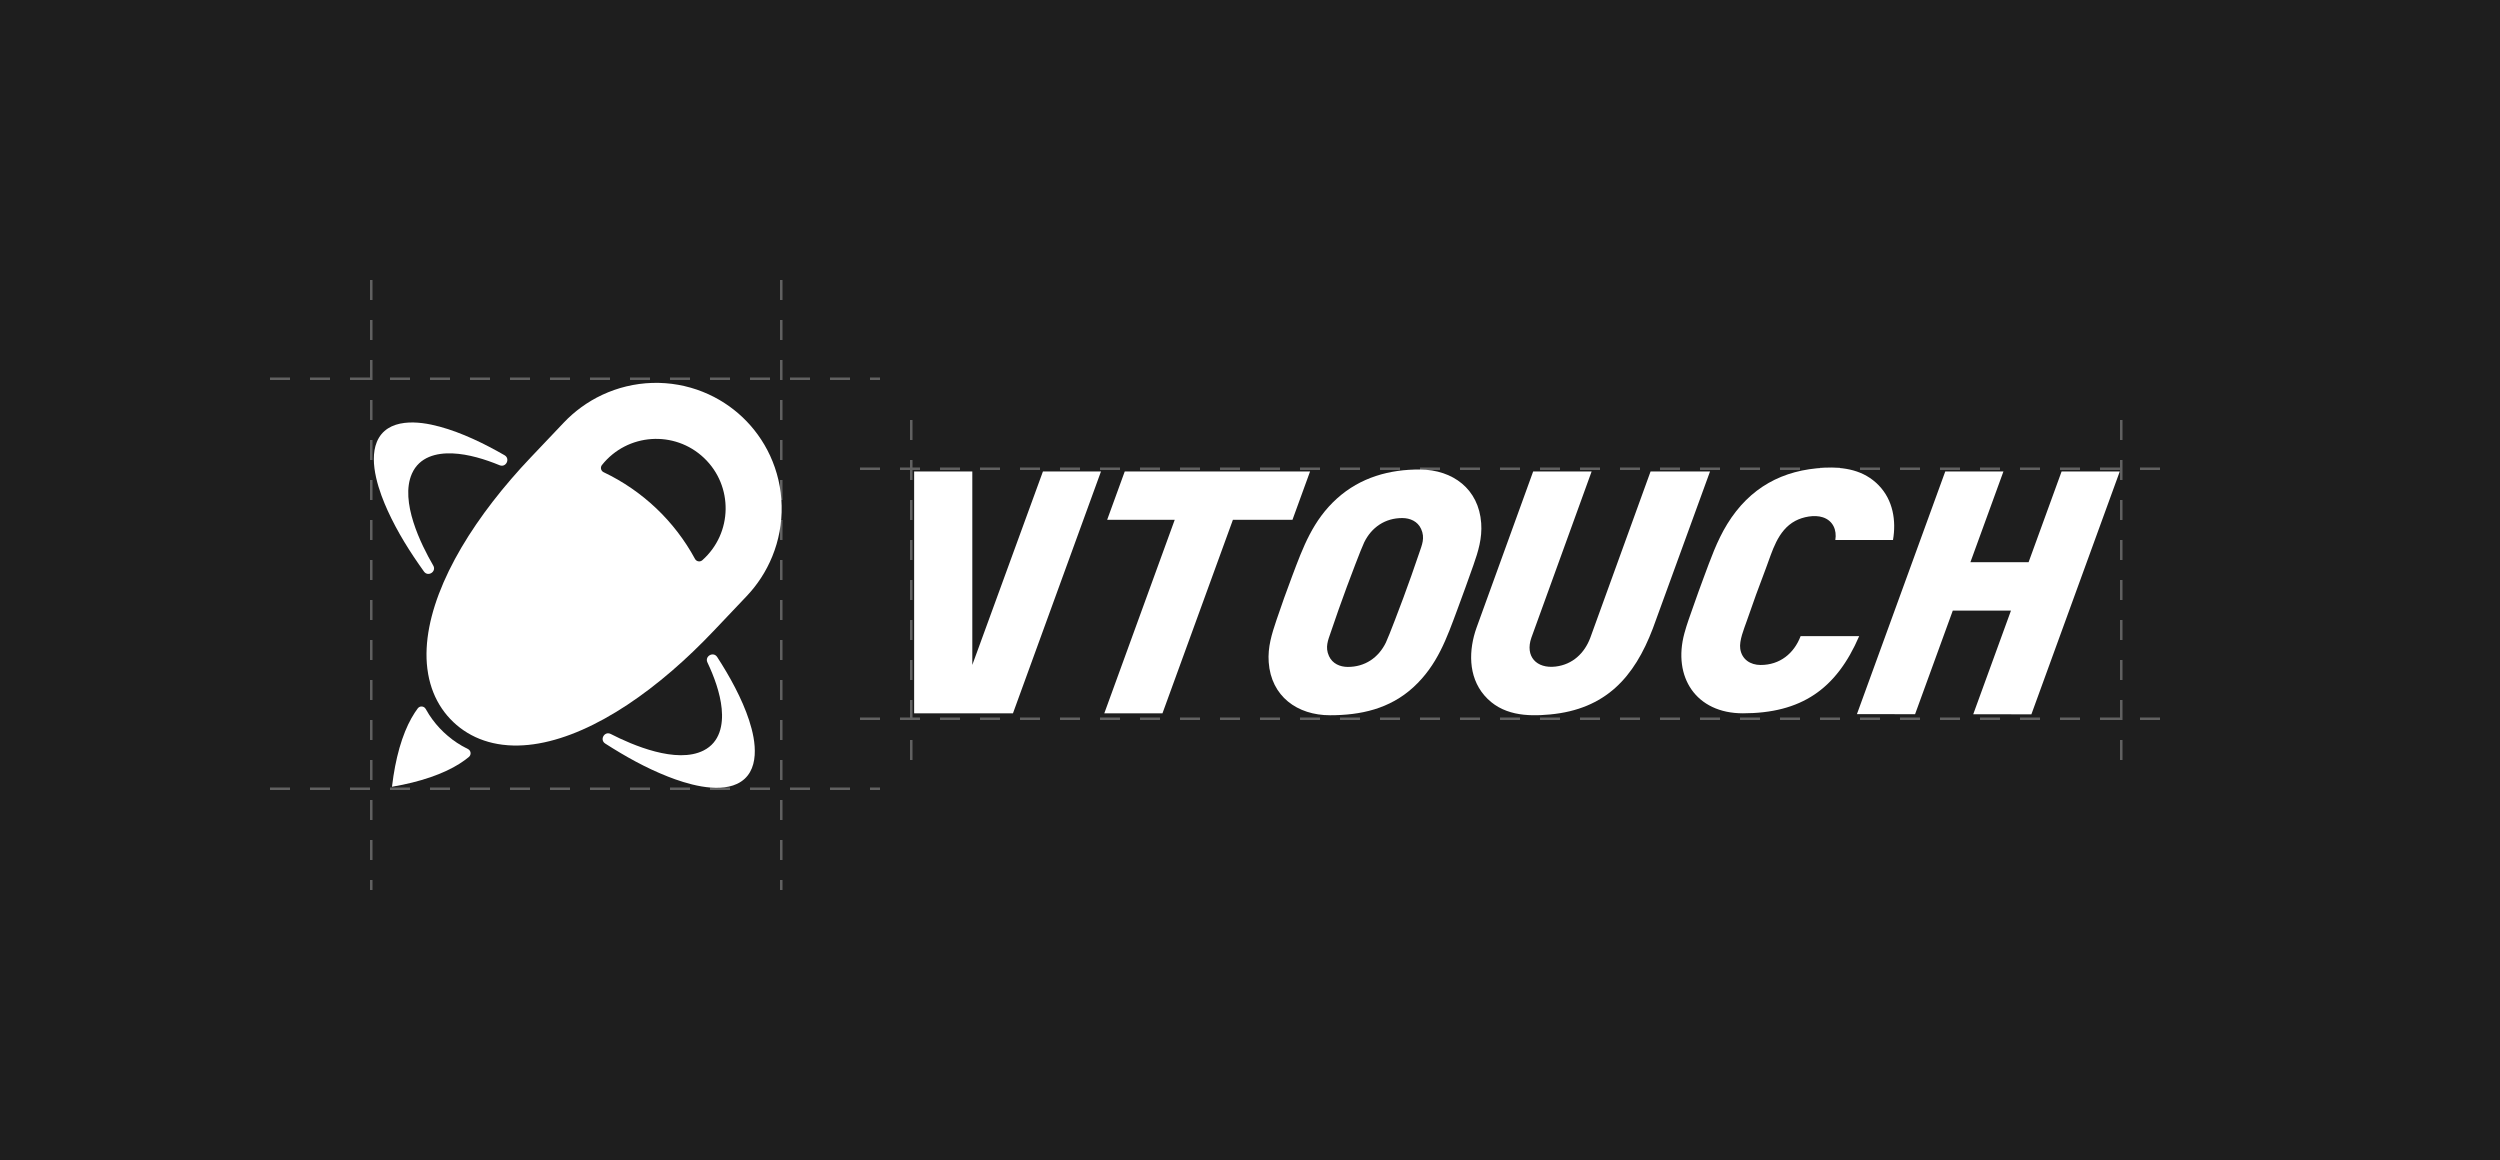
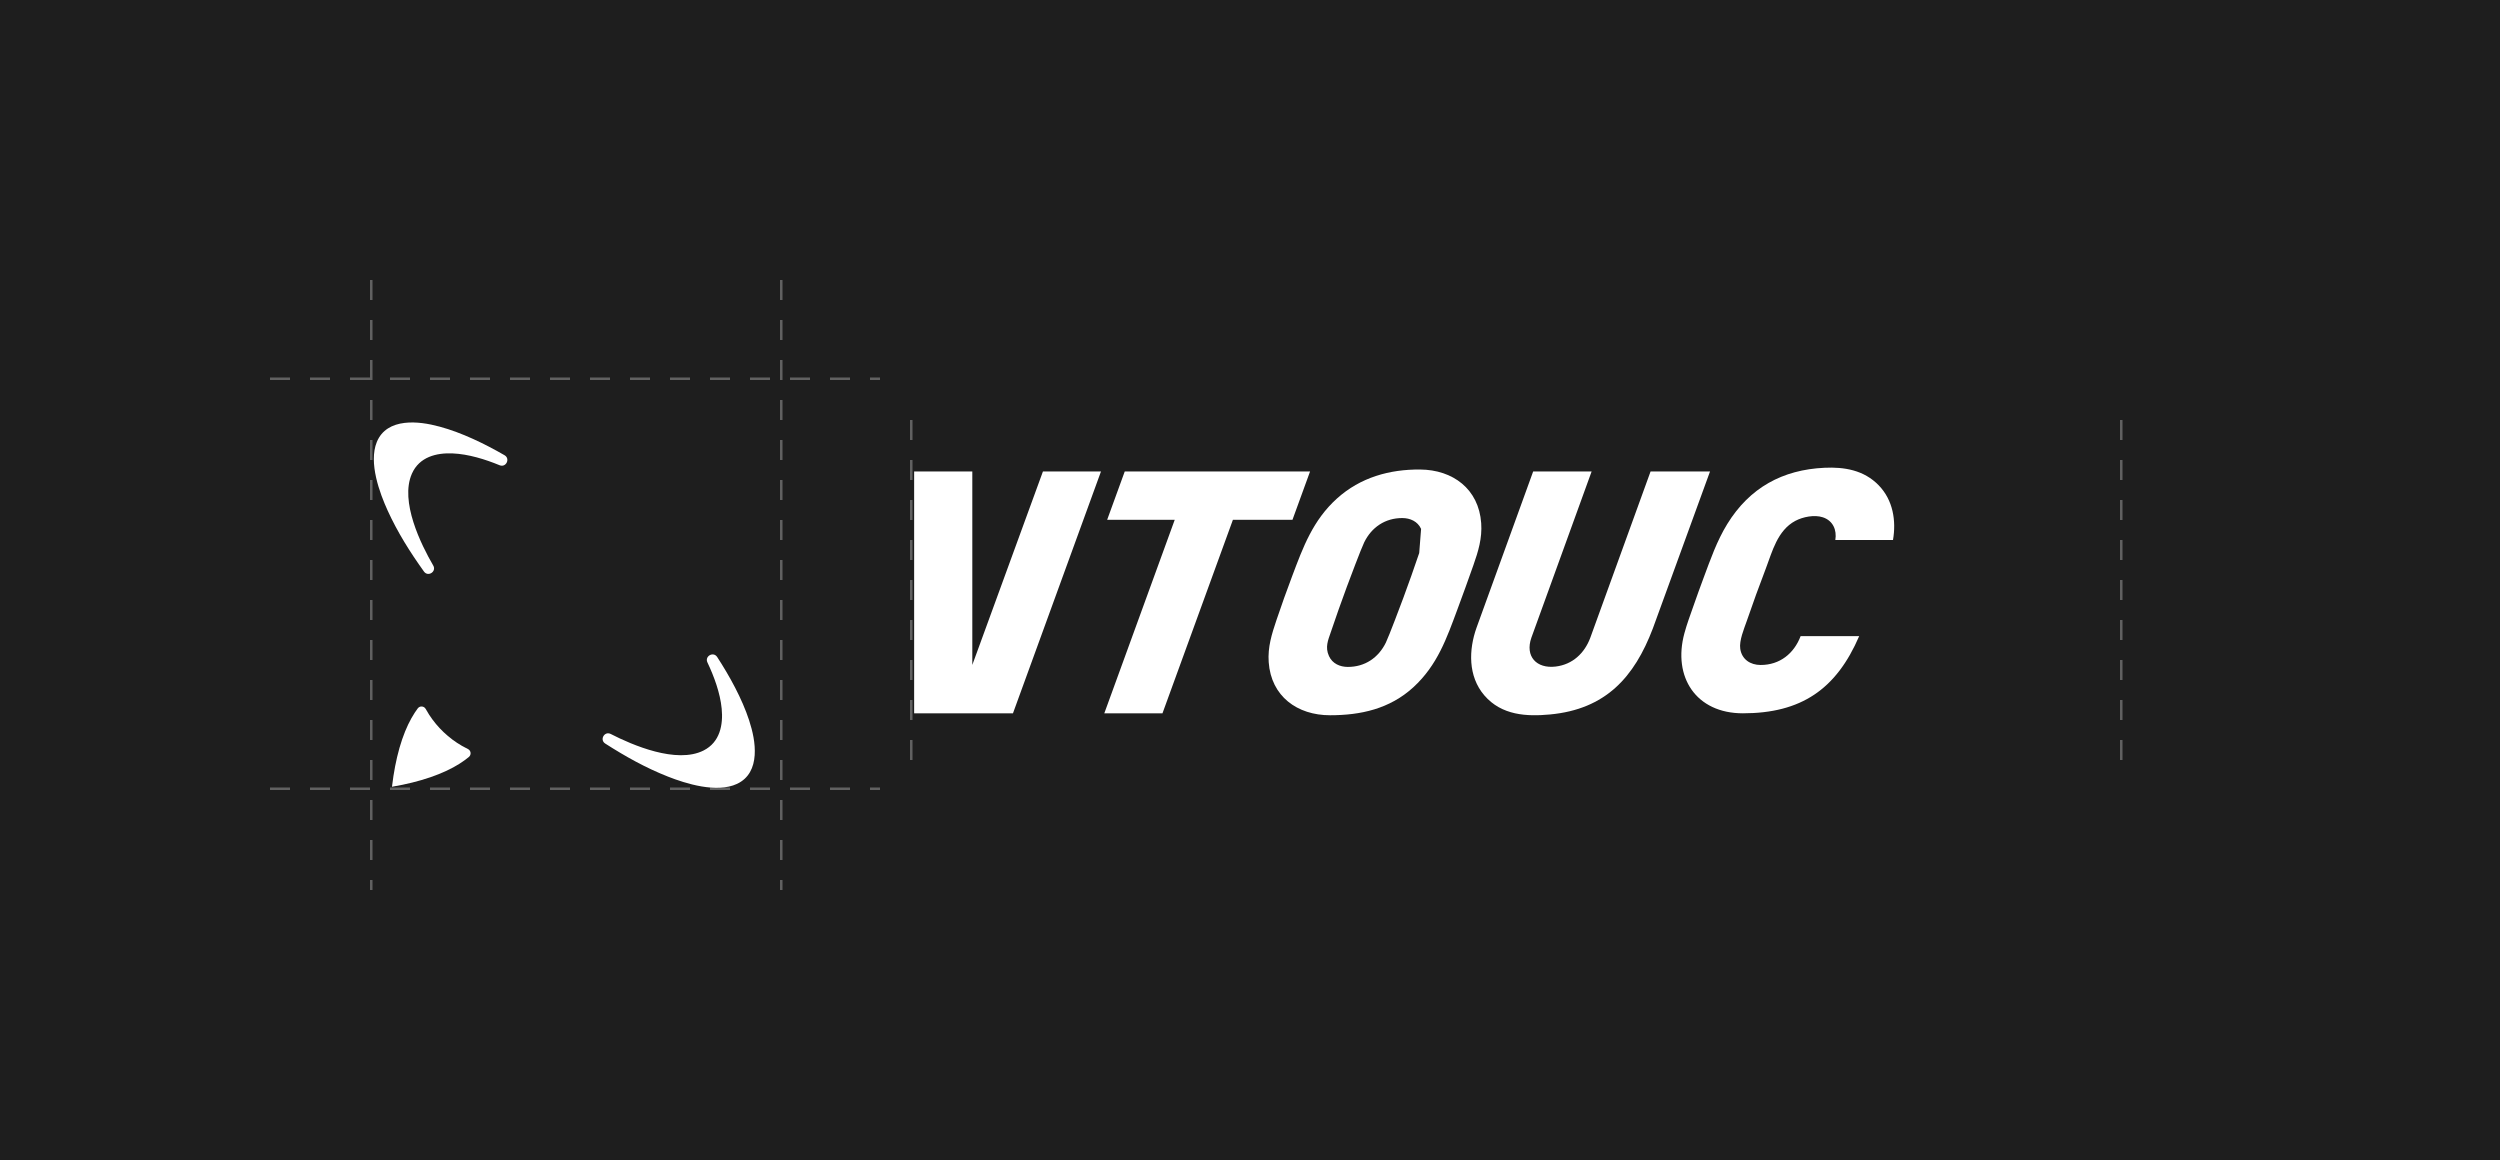
<svg xmlns="http://www.w3.org/2000/svg" width="250" height="116" viewBox="0 0 250 116" fill="none">
  <rect width="250" height="116" fill="#1E1E1E" />
  <g opacity="0.3">
    <line x1="37.125" y1="28" x2="37.125" y2="89" stroke="white" stroke-width="0.25" stroke-dasharray="2 2" />
    <line x1="78.125" y1="28" x2="78.125" y2="89" stroke="white" stroke-width="0.25" stroke-dasharray="2 2" />
    <line x1="91.125" y1="42" x2="91.125" y2="77" stroke="white" stroke-width="0.25" stroke-dasharray="2 2" />
    <line x1="212.125" y1="42" x2="212.125" y2="77" stroke="white" stroke-width="0.25" stroke-dasharray="2 2" />
    <line x1="27" y1="78.875" x2="88" y2="78.875" stroke="white" stroke-width="0.25" stroke-dasharray="2 2" />
    <line x1="27" y1="37.875" x2="88" y2="37.875" stroke="white" stroke-width="0.25" stroke-dasharray="2 2" />
-     <line x1="86" y1="71.875" x2="217" y2="71.875" stroke="white" stroke-width="0.25" stroke-dasharray="2 2" />
-     <line x1="86" y1="46.875" x2="217" y2="46.875" stroke="white" stroke-width="0.25" stroke-dasharray="2 2" />
  </g>
  <g clip-path="url(#clip0_118_16)">
    <path fill-rule="evenodd" clip-rule="evenodd" d="M44.372 73.224C44.646 73.484 44.935 73.729 45.237 73.955C45.545 74.185 45.867 74.397 46.199 74.588C46.394 74.7 46.592 74.805 46.794 74.903C47.103 75.054 47.154 75.473 46.889 75.694C46.755 75.806 46.618 75.912 46.477 76.015C46.302 76.143 46.121 76.265 45.938 76.381C45.739 76.505 45.537 76.623 45.331 76.735C45.109 76.855 44.883 76.969 44.655 77.076C44.402 77.194 44.146 77.305 43.887 77.409C43.61 77.521 43.331 77.624 43.049 77.721C42.748 77.824 42.446 77.919 42.142 78.008C41.523 78.189 40.897 78.342 40.266 78.474C39.911 78.548 39.555 78.615 39.198 78.676C39.24 78.317 39.289 77.958 39.344 77.599C39.442 76.962 39.563 76.329 39.711 75.702C39.783 75.393 39.863 75.086 39.95 74.781C40.032 74.494 40.121 74.209 40.218 73.927C40.308 73.663 40.405 73.402 40.51 73.144C40.606 72.909 40.707 72.678 40.816 72.45C40.917 72.239 41.024 72.03 41.138 71.826C41.244 71.636 41.355 71.449 41.475 71.268C41.569 71.122 41.669 70.979 41.774 70.84C41.98 70.563 42.402 70.592 42.569 70.894C42.677 71.09 42.792 71.283 42.914 71.471C43.123 71.793 43.351 72.103 43.597 72.398C43.839 72.688 44.098 72.964 44.372 73.224Z" fill="white" />
    <path fill-rule="evenodd" clip-rule="evenodd" d="M61.074 73.398C60.449 73.076 59.931 73.976 60.523 74.356C62.529 75.641 64.574 76.786 66.802 77.663C68.565 78.357 71.674 79.339 73.702 78.387C74.896 77.828 75.385 76.75 75.468 75.518C75.546 74.345 75.267 73.123 74.912 72.031C74.202 69.856 72.95 67.6 71.719 65.702C71.339 65.117 70.445 65.616 70.744 66.247C71.407 67.644 72.02 69.302 72.17 70.873C72.323 72.478 72.001 74.219 70.358 75.049C67.652 76.415 63.229 74.505 61.074 73.398Z" fill="white" />
    <path fill-rule="evenodd" clip-rule="evenodd" d="M43.324 56.553C43.677 57.161 42.806 57.726 42.396 57.154C41.008 55.217 39.758 53.235 38.765 51.056C37.98 49.332 36.836 46.28 37.68 44.204C38.177 42.983 39.228 42.437 40.453 42.29C41.621 42.151 42.856 42.365 43.965 42.664C46.174 43.258 48.492 44.39 50.452 45.521C51.057 45.87 50.605 46.789 49.959 46.523C48.529 45.933 46.841 45.408 45.265 45.341C43.654 45.272 41.933 45.684 41.19 47.369C39.966 50.143 42.106 54.46 43.324 56.553Z" fill="white" />
-     <path fill-rule="evenodd" clip-rule="evenodd" d="M70.233 56.021C70.005 56.224 69.647 56.161 69.501 55.893C67.451 52.108 64.252 49.072 60.365 47.222C60.088 47.091 60.007 46.737 60.198 46.498C62.736 43.32 67.45 42.996 70.401 45.795C73.35 48.595 73.273 53.319 70.233 56.021ZM76.101 57.796C76.322 57.457 76.527 57.107 76.714 56.749C76.907 56.382 77.082 56.005 77.237 55.621C77.396 55.228 77.536 54.828 77.655 54.422C77.775 54.01 77.876 53.591 77.954 53.169C78.034 52.742 78.092 52.311 78.127 51.878C78.162 51.443 78.176 51.006 78.165 50.571C78.156 50.135 78.124 49.699 78.069 49.266C78.015 48.836 77.938 48.409 77.841 47.986C77.743 47.569 77.624 47.156 77.485 46.75C77.348 46.351 77.19 45.959 77.014 45.575C76.672 44.834 76.258 44.126 75.778 43.465C75.327 42.841 74.817 42.26 74.259 41.729C73.7 41.199 73.093 40.721 72.447 40.303C72.108 40.083 71.76 39.881 71.401 39.695C71.035 39.505 70.658 39.333 70.274 39.18C69.883 39.023 69.482 38.887 69.076 38.771C68.665 38.653 68.246 38.556 67.823 38.481C67.397 38.404 66.966 38.351 66.534 38.319C66.098 38.287 65.662 38.278 65.226 38.291C64.789 38.304 64.355 38.34 63.922 38.398C63.491 38.456 63.064 38.536 62.642 38.638C62.225 38.738 61.811 38.86 61.406 39.002C61.007 39.143 60.615 39.303 60.231 39.482C59.489 39.829 58.78 40.248 58.119 40.731C57.494 41.187 56.911 41.699 56.379 42.26C55.274 43.424 54.169 44.588 53.065 45.752C52.398 46.453 51.748 47.17 51.118 47.903C50.489 48.632 49.879 49.377 49.291 50.138C48.711 50.886 48.154 51.65 47.62 52.432C47.102 53.19 46.608 53.964 46.142 54.755C45.696 55.515 45.276 56.289 44.89 57.081C44.705 57.462 44.527 57.846 44.358 58.234C44.194 58.612 44.038 58.994 43.892 59.379C43.751 59.752 43.619 60.128 43.497 60.509C43.379 60.877 43.27 61.248 43.174 61.623C43.08 61.985 42.997 62.35 42.926 62.717C42.858 63.073 42.8 63.431 42.755 63.791C42.712 64.139 42.682 64.488 42.665 64.839C42.649 65.18 42.645 65.52 42.656 65.861C42.667 66.192 42.692 66.522 42.733 66.851C42.756 67.045 42.785 67.237 42.82 67.429C42.876 67.743 42.947 68.054 43.035 68.361C43.119 68.662 43.219 68.958 43.336 69.249C43.449 69.534 43.578 69.812 43.723 70.084C43.863 70.35 44.02 70.609 44.19 70.859C44.522 71.348 44.907 71.801 45.336 72.208C45.549 72.41 45.772 72.601 46.006 72.78C46.242 72.96 46.489 73.128 46.743 73.282C47.002 73.439 47.269 73.581 47.542 73.709C47.821 73.838 48.106 73.952 48.397 74.05C48.692 74.151 48.993 74.236 49.298 74.305C49.609 74.376 49.923 74.431 50.24 74.471C50.433 74.496 50.627 74.514 50.821 74.528C51.152 74.55 51.483 74.558 51.814 74.552C52.155 74.545 52.496 74.524 52.835 74.49C53.184 74.455 53.532 74.406 53.877 74.344C54.234 74.282 54.588 74.205 54.94 74.118C55.303 74.028 55.663 73.926 56.02 73.813C56.388 73.697 56.754 73.57 57.115 73.433C57.489 73.291 57.858 73.139 58.224 72.978C58.6 72.813 58.973 72.637 59.341 72.453C59.72 72.265 60.095 72.067 60.466 71.861C61.236 71.435 61.988 70.975 62.723 70.49C63.489 69.983 64.236 69.449 64.966 68.892C65.719 68.318 66.452 67.721 67.169 67.105C67.898 66.476 68.611 65.829 69.305 65.162C70.003 64.493 70.685 63.808 71.352 63.106C72.456 61.941 73.56 60.778 74.666 59.613C75.198 59.053 75.679 58.443 76.101 57.796Z" fill="white" />
-     <path fill-rule="evenodd" clip-rule="evenodd" d="M206.161 47.145L202.859 56.219H197.041L200.344 47.145H194.526L185.693 71.412L191.508 71.419L195.28 61.057H201.098L197.323 71.426L203.139 71.432L211.978 47.145H206.161Z" fill="white" />
    <path fill-rule="evenodd" clip-rule="evenodd" d="M174.285 71.331C169.612 71.331 167.249 67.713 168.441 63.322C168.693 62.392 169.032 61.493 169.349 60.585C169.676 59.644 170.015 58.706 170.364 57.772C171.052 55.935 171.682 54.099 172.726 52.402C174.96 48.773 178.25 46.968 182.459 46.776C184.418 46.686 186.39 47.002 187.87 48.53C189.312 50.017 189.631 52.08 189.299 54.003H183.532C183.698 53.007 183.304 52.066 182.286 51.731C181.435 51.45 180.282 51.688 179.532 52.087C177.731 53.045 177.206 55.224 176.602 56.799C175.923 58.57 175.276 60.352 174.661 62.145C174.416 62.856 173.901 64.055 174.026 64.889C174.185 65.949 175.045 66.496 176.056 66.498C177.978 66.503 179.402 65.353 180.063 63.611H185.919C183.627 68.933 180.109 71.331 174.285 71.331Z" fill="white" />
-     <path fill-rule="evenodd" clip-rule="evenodd" d="M141.922 55.299C141.412 56.809 140.88 58.311 140.326 59.806C140.082 60.462 138.894 63.627 138.586 64.26C137.846 65.777 136.488 66.696 134.775 66.692C133.998 66.69 133.243 66.366 132.898 65.608C132.485 64.703 132.815 64.008 133.087 63.198C133.596 61.688 134.128 60.185 134.681 58.69C134.923 58.037 136.112 54.866 136.419 54.236C137.161 52.721 138.52 51.801 140.232 51.806C141.009 51.807 141.764 52.132 142.109 52.889C142.522 53.794 142.195 54.489 141.922 55.299ZM148.12 52.312C147.876 48.898 145.286 46.978 142.015 46.952C138.962 46.928 136.043 47.735 133.699 49.849C131.282 52.031 130.309 54.719 129.23 57.576C128.675 59.044 128.147 60.52 127.647 62.007C127.183 63.387 126.763 64.704 126.87 66.216C127.111 69.643 129.736 71.525 133.003 71.525C136.052 71.525 138.969 70.897 141.344 68.718C143.746 66.513 144.677 63.804 145.74 60.943C146.286 59.474 146.819 58.001 147.339 56.522C147.824 55.144 148.229 53.826 148.12 52.312Z" fill="white" />
+     <path fill-rule="evenodd" clip-rule="evenodd" d="M141.922 55.299C141.412 56.809 140.88 58.311 140.326 59.806C140.082 60.462 138.894 63.627 138.586 64.26C137.846 65.777 136.488 66.696 134.775 66.692C133.998 66.69 133.243 66.366 132.898 65.608C132.485 64.703 132.815 64.008 133.087 63.198C133.596 61.688 134.128 60.185 134.681 58.69C134.923 58.037 136.112 54.866 136.419 54.236C137.161 52.721 138.52 51.801 140.232 51.806C141.009 51.807 141.764 52.132 142.109 52.889ZM148.12 52.312C147.876 48.898 145.286 46.978 142.015 46.952C138.962 46.928 136.043 47.735 133.699 49.849C131.282 52.031 130.309 54.719 129.23 57.576C128.675 59.044 128.147 60.52 127.647 62.007C127.183 63.387 126.763 64.704 126.87 66.216C127.111 69.643 129.736 71.525 133.003 71.525C136.052 71.525 138.969 70.897 141.344 68.718C143.746 66.513 144.677 63.804 145.74 60.943C146.286 59.474 146.819 58.001 147.339 56.522C147.824 55.144 148.229 53.826 148.12 52.312Z" fill="white" />
    <path fill-rule="evenodd" clip-rule="evenodd" d="M123.29 51.983H129.246L131.007 47.145H112.475L110.715 51.983H117.472L110.43 71.332H116.247L123.29 51.983Z" fill="white" />
    <path fill-rule="evenodd" clip-rule="evenodd" d="M94.273 71.332H101.296L110.099 47.145H104.294L97.231 66.494V47.145H91.414V71.332H94.273Z" fill="white" />
    <path fill-rule="evenodd" clip-rule="evenodd" d="M159.024 63.791C158.447 65.323 157.257 66.451 155.57 66.655C153.649 66.888 152.484 65.636 153.139 63.766C155.147 58.226 157.155 52.686 159.163 47.145H153.317C151.428 52.355 149.539 57.566 147.651 62.776C146.877 64.951 146.78 67.615 148.435 69.54C150.166 71.554 152.695 71.664 155.006 71.446C160.559 70.924 163.429 67.733 165.286 62.843C167.191 57.611 169.097 52.378 171.003 47.145H165.058L159.024 63.791Z" fill="white" />
  </g>
  <defs>
    <clipPath id="clip0_118_16">
      <rect width="175.234" height="40.888" fill="white" transform="translate(37.383 38)" />
    </clipPath>
  </defs>
</svg>